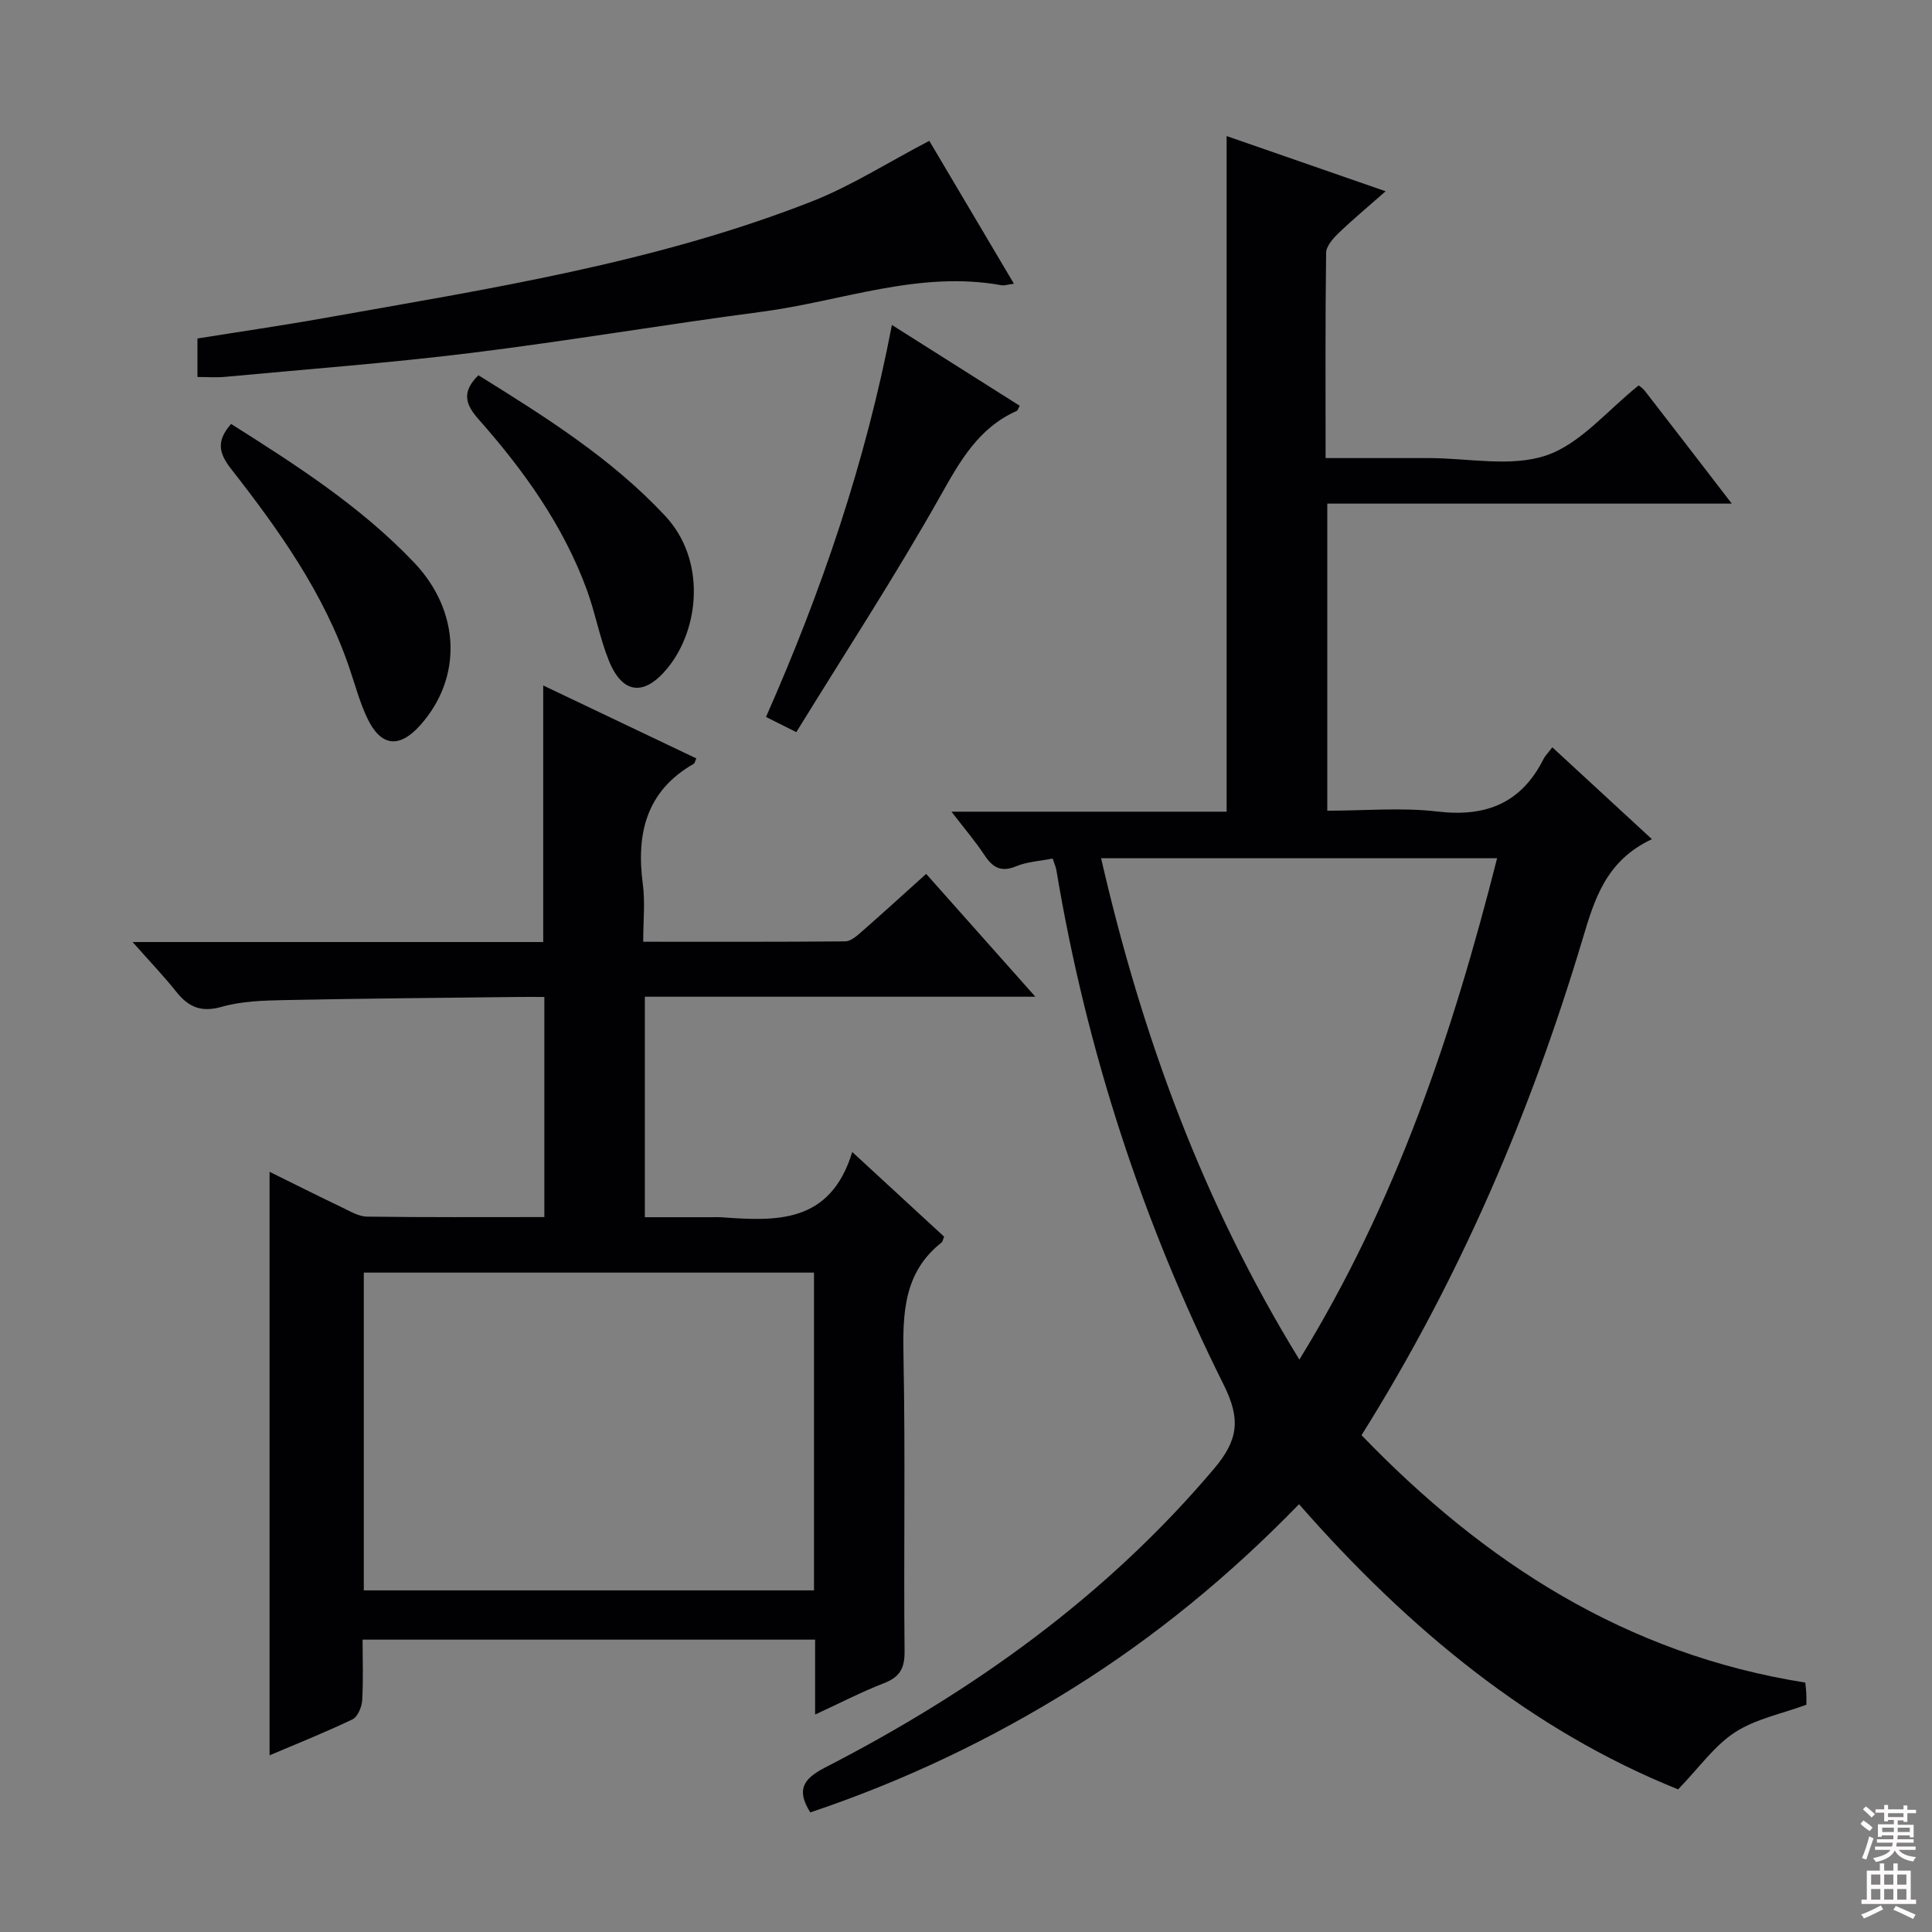
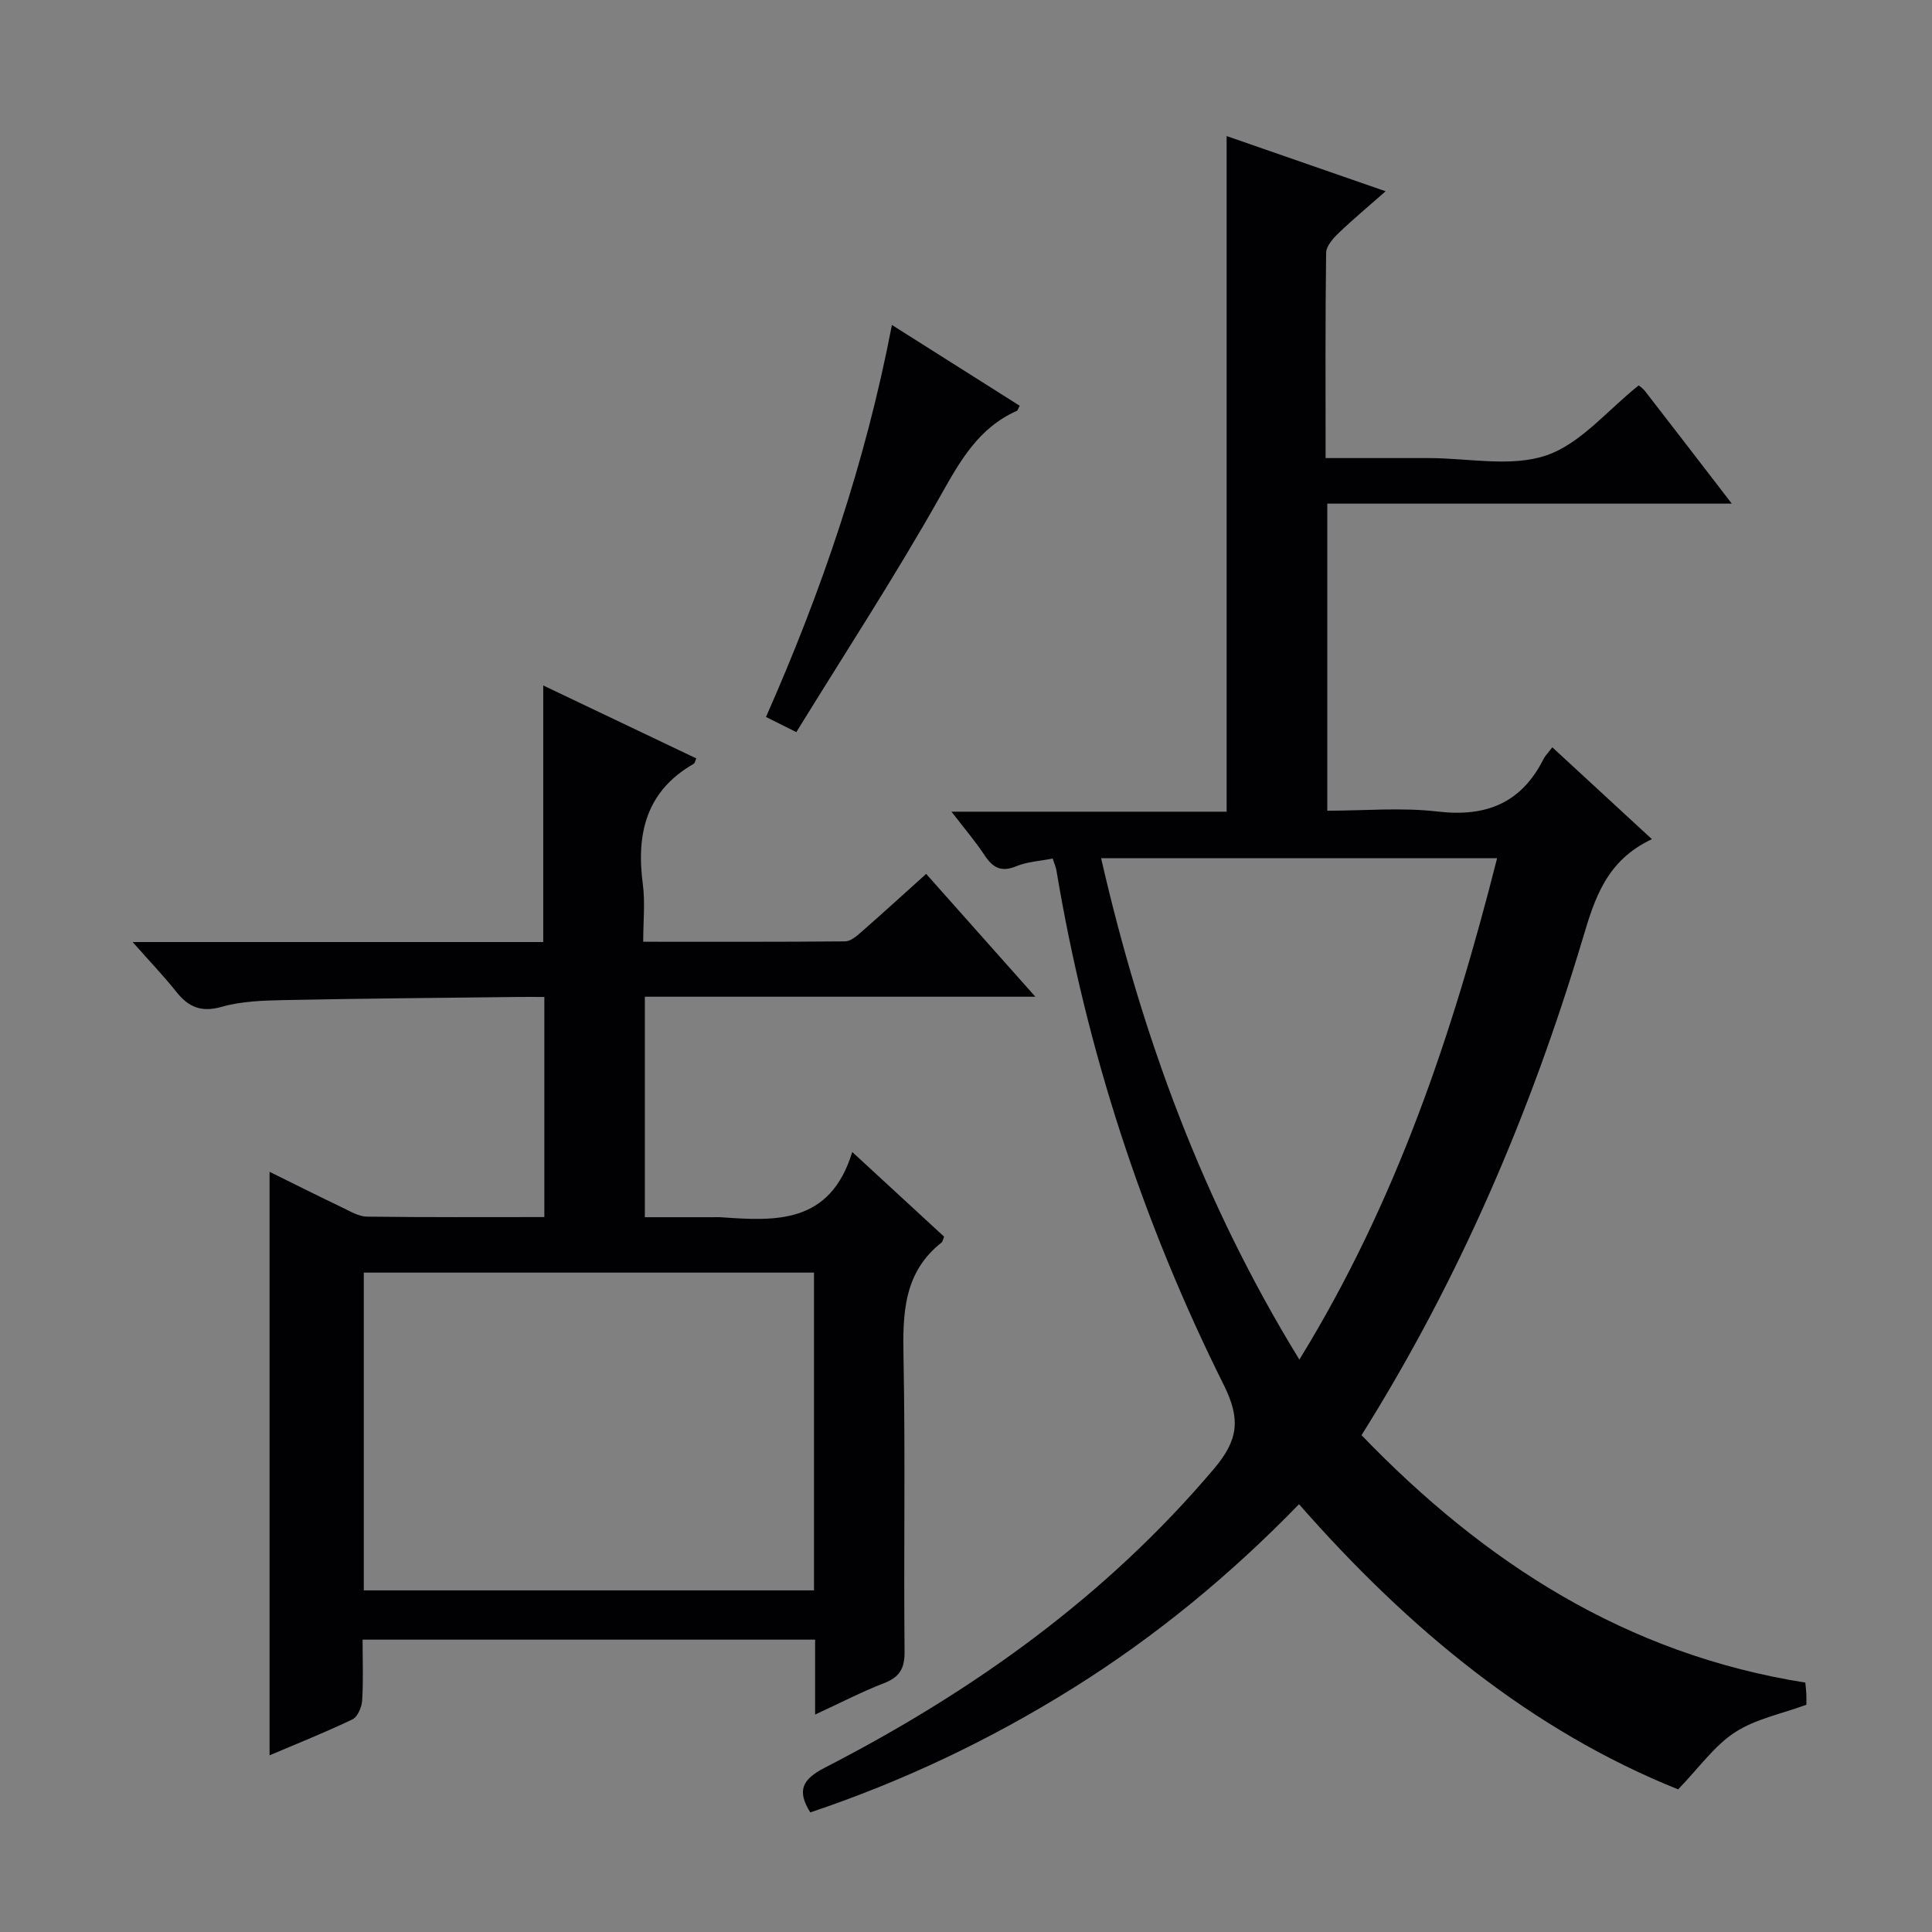
<svg xmlns="http://www.w3.org/2000/svg" enable-background="new 0 0 400 400" viewBox="0 0 400 400">
  <rect x="0" y="0" width="400" height="400" fill="#808080" stroke="none" />
  <g fill="#010103">
    <path d="m342.01 173.74c-9.51 4.46-11.88 12.4-14.36 20.71-10.77 35.96-25.42 70.26-45.76 102.69 25.36 26.32 54.74 45.35 91.88 51.22.07.77.18 1.56.21 2.35.04.83.01 1.66.01 2.24-5.11 1.88-10.52 2.93-14.8 5.72-4.27 2.78-7.4 7.3-11.75 11.8-30.4-12.2-55.88-33.24-78.49-59.04-14.27 14.69-29.76 27.44-46.86 38.12-17.11 10.69-35.23 19.29-54.33 25.69-2.83-4.54-1.65-6.86 2.99-9.25 30.6-15.74 58.2-35.4 80.62-61.93 4.97-5.88 5.56-10.18 2-17.32-16.84-33.75-28.44-69.33-34.66-106.6-.11-.64-.4-1.26-.77-2.39-2.55.51-5.22.64-7.55 1.6-3.16 1.31-4.88.25-6.58-2.33-1.9-2.87-4.15-5.5-6.82-8.97h56.97c0-46.87 0-93.2 0-139.88 10.09 3.5 20.66 7.17 32.92 11.43-3.77 3.32-6.89 5.91-9.8 8.72-1.13 1.09-2.51 2.67-2.52 4.04-.19 13.95-.11 27.91-.11 42.48h20.37 1c8.17 0 16.99 1.93 24.31-.55 7.11-2.41 12.67-9.36 19.15-14.5.11.1.82.56 1.31 1.19 5.79 7.46 11.54 14.95 17.96 23.29-28.38 0-55.88 0-83.75 0v63.58c7.68 0 15.35-.71 22.84.17 10.08 1.19 17.37-1.77 21.96-10.93.29-.58.79-1.06 1.79-2.37 6.66 6.13 13.22 12.19 20.62 19.02zm-114.04 3.94c8.48 36.94 21.13 71.37 41.05 103.81 20.07-32.61 31.73-67.47 40.94-103.81-27.53 0-54.43 0-81.99 0z" />
    <path d="m27.46 195.04h85.01c0-17.74 0-35.13 0-53.12 10.55 5.03 21.12 10.06 31.69 15.1-.26.59-.31.99-.52 1.11-9.86 5.64-11.94 14.46-10.55 24.94.5 3.73.08 7.58.08 11.91 14.26 0 28.03.05 41.8-.08 1.12-.01 2.36-1.06 3.31-1.9 4.38-3.83 8.67-7.75 13.47-12.07 7.3 8.21 14.49 16.3 22.61 25.43-27.77 0-54.15 0-80.85 0v45.65h14.15c.5 0 1-.03 1.5 0 11.38.81 22.7 1.52 27.29-13.5 7.03 6.48 13.06 12.05 19.02 17.53-.27.63-.31 1.03-.52 1.2-7.87 6.19-8.07 14.68-7.89 23.75.4 20.32.02 40.65.22 60.98.03 3.55-1.08 5.29-4.32 6.54-4.58 1.77-8.97 4.06-14.2 6.47 0-5.7 0-10.46 0-15.51-31.38 0-62.26 0-93.69 0 0 4.39.17 8.52-.09 12.62-.09 1.37-.94 3.37-2.01 3.89-5.67 2.71-11.52 5.04-17.16 7.44 0-40.3 0-80.28 0-120.81 4.86 2.4 9.96 4.96 15.1 7.42 1.63.78 3.37 1.84 5.07 1.86 12.13.16 24.27.09 36.72.09 0-15.21 0-30.1 0-45.57-1.92 0-3.72-.02-5.51 0-16.14.19-32.29.32-48.43.65-4.31.09-8.76.22-12.85 1.39-4.27 1.21-6.9.06-9.44-3.15-2.59-3.25-5.47-6.25-9.01-10.26zm141.07 68.44c-31.18 0-62.06 0-93.21 0v65.79h93.21c0-22.05 0-43.78 0-65.79z" />
-     <path d="m40.88 78.05c0-2.69 0-4.97 0-7.97 8.58-1.38 17.38-2.65 26.14-4.21 34.12-6.08 68.46-11.39 100.95-24.12 8.26-3.23 15.87-8.13 24.43-12.59 5.39 9.1 11.33 19.12 17.52 29.58-1.34.18-1.98.43-2.55.32-17.1-3.12-33.16 3.32-49.67 5.49-20.06 2.63-40.02 6.03-60.09 8.51-16.97 2.1-34.05 3.37-51.09 4.97-1.77.16-3.57.02-5.64.02z" />
    <path d="m184.66 67.28c9.4 5.94 17.93 11.33 26.46 16.73-.32.57-.4.96-.61 1.06-7.89 3.51-11.7 10.3-15.78 17.55-9.33 16.58-19.76 32.55-29.86 48.96-2.68-1.34-4.25-2.13-6.28-3.14 11.47-25.95 20.57-52.5 26.07-81.16z" />
-     <path d="m47.84 87.77c13.64 8.61 26.89 17.14 37.87 28.67 9.59 10.07 10.1 23.79 1.35 33.65-4.38 4.94-8.23 4.52-11.06-1.49-1.54-3.27-2.48-6.82-3.65-10.26-5.25-15.49-14.61-28.6-24.52-41.28-2.65-3.39-2.98-5.86.01-9.29z" />
-     <path d="m99.05 77.69c13.85 8.62 27.48 17.15 38.66 29.11 8.56 9.16 7.11 23.45.49 31.53-4.81 5.87-9.33 5.43-12.15-1.58-1.91-4.75-2.81-9.89-4.58-14.71-4.9-13.32-13.04-24.66-22.34-35.18-2.76-3.1-3.63-5.67-.08-9.17z" />
  </g>
-   <path d="m385.2 377.6.6-.7c.6.4 1.3.9 1.9 1.5l-.6.7c-.8-.5-1.4-1-1.9-1.5zm.3 7.1c.6-1.4 1.1-2.9 1.5-4.5.3.1.6.3.9.4-.5 1.4-1 2.9-1.5 4.4zm.2-10.1.6-.6c.7.5 1.3 1.1 1.9 1.6l-.7.7c-.6-.6-1.2-1.2-1.8-1.7zm8.4-.8h.8v.9h1.8v.7h-1.8v1.8h-.8v-.3h-1.2v.9h3.3v2.6h-.8v-.4h-2.5c0 .3 0 .6-.1.8h3.4v.7h-3.5c0 .3-.1.6-.1.8h4v.7h-3.5c.7.9 1.9 1.3 3.6 1.5-.2.2-.4.5-.6.9-1.9-.3-3.2-1.1-3.8-2.3-.5 1.1-1.8 2-3.9 2.4-.2-.3-.4-.5-.6-.8 1.9-.4 3.1-.9 3.6-1.7h-3.2v-.7h3.5c.1-.2.1-.5.2-.8h-3.3v-.7h3.4c0-.2 0-.5 0-.8h-2.4v.3h-.8v-2.6h3.3v-.9h-1.2v.3h-.8v-1.8h-1.8v-.7h1.8v-.9h.8v.9h3.2zm-4.4 5.5h2.4c0-.3 0-.6 0-.9h-2.4zm1.2-3.1h3.2v-.8h-3.2zm4.4 2.2h-2.4v.9h2.5v-.9z" fill="#fcfafa" />
-   <path d="m389.2 385.8h.9v1.5h1.9v-1.5h.9v1.5h2.7v6h1.1v.9h-11.3v-.9h1.1v-6h2.7zm.2 8.7.5.8c-1.2.6-2.5 1.3-4 1.9-.2-.3-.3-.6-.6-.8 1.6-.6 3-1.3 4.1-1.9zm-2-4.3h1.9v-2.1h-1.9zm0 3.1h1.9v-2.2h-1.9zm2.7-3.1h1.9v-2.1h-1.9zm0 3.1h1.9v-2.2h-1.9zm2.4 1.3c1.4.6 2.7 1.2 4.1 1.8l-.5.9c-1.5-.7-2.8-1.4-4.1-1.9zm2.2-6.5h-1.9v2.1h1.9zm-1.9 5.2h1.9v-2.2h-1.9z" fill="#fcfafa" />
</svg>